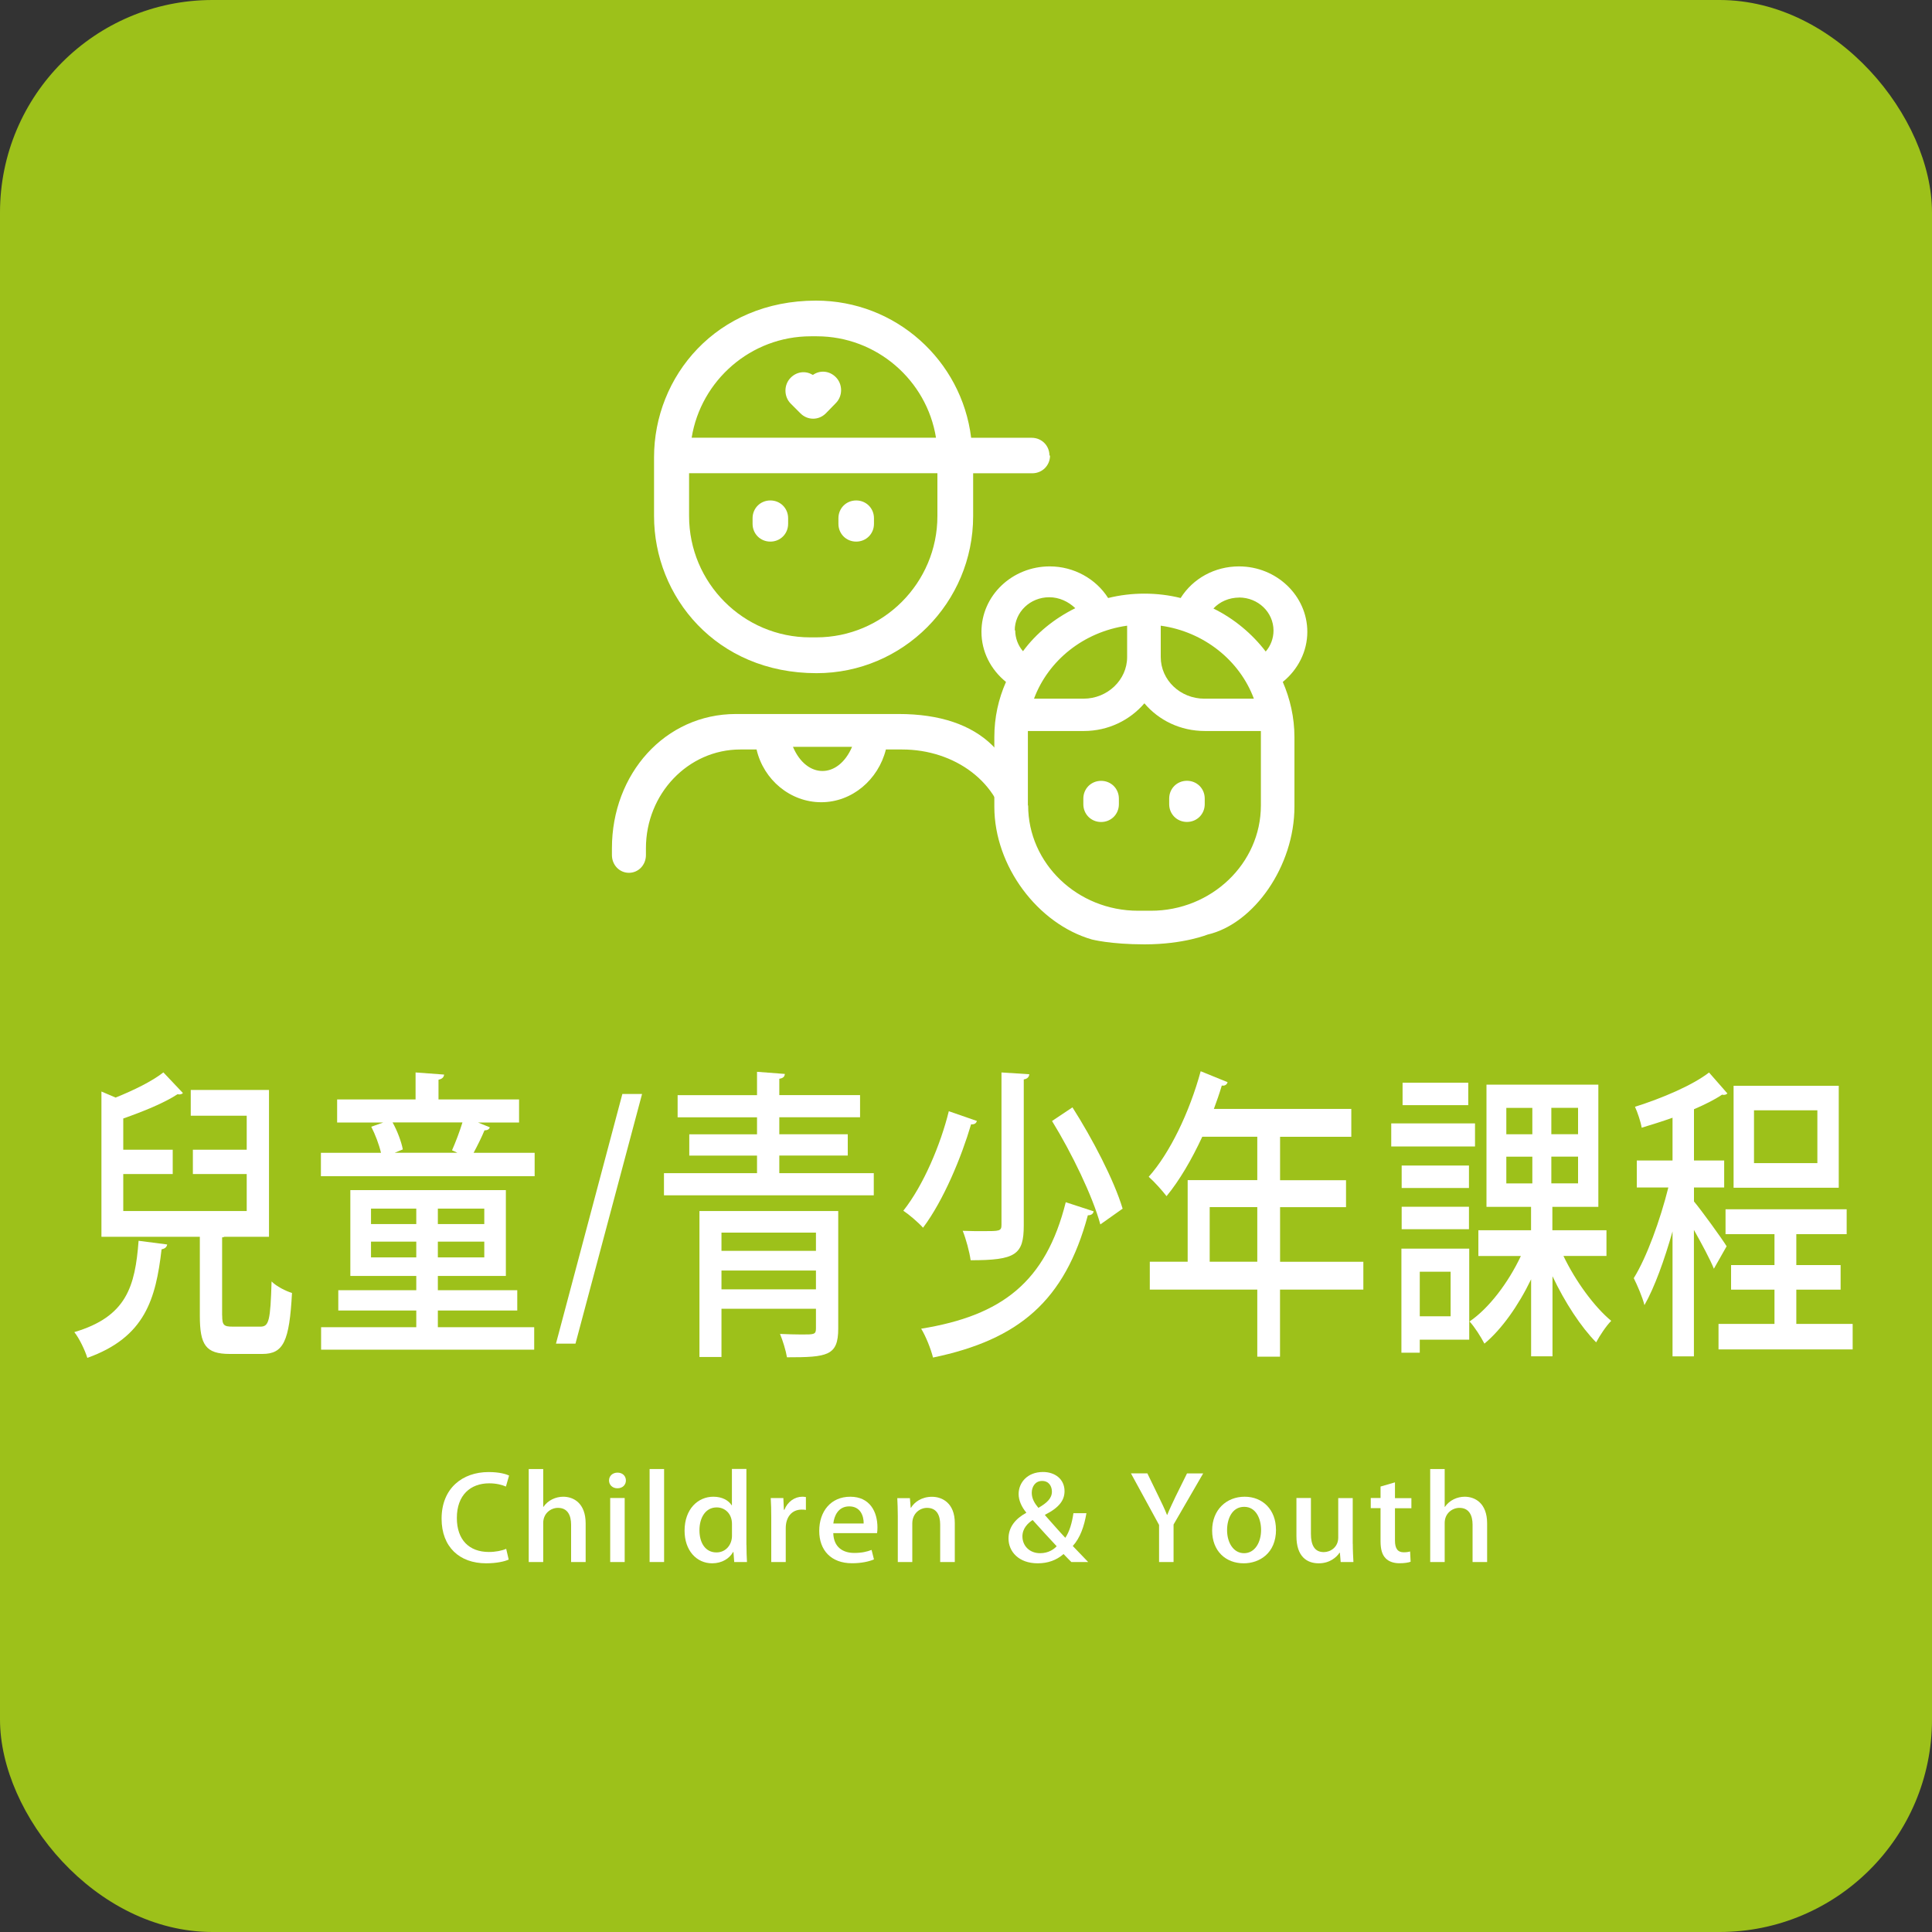
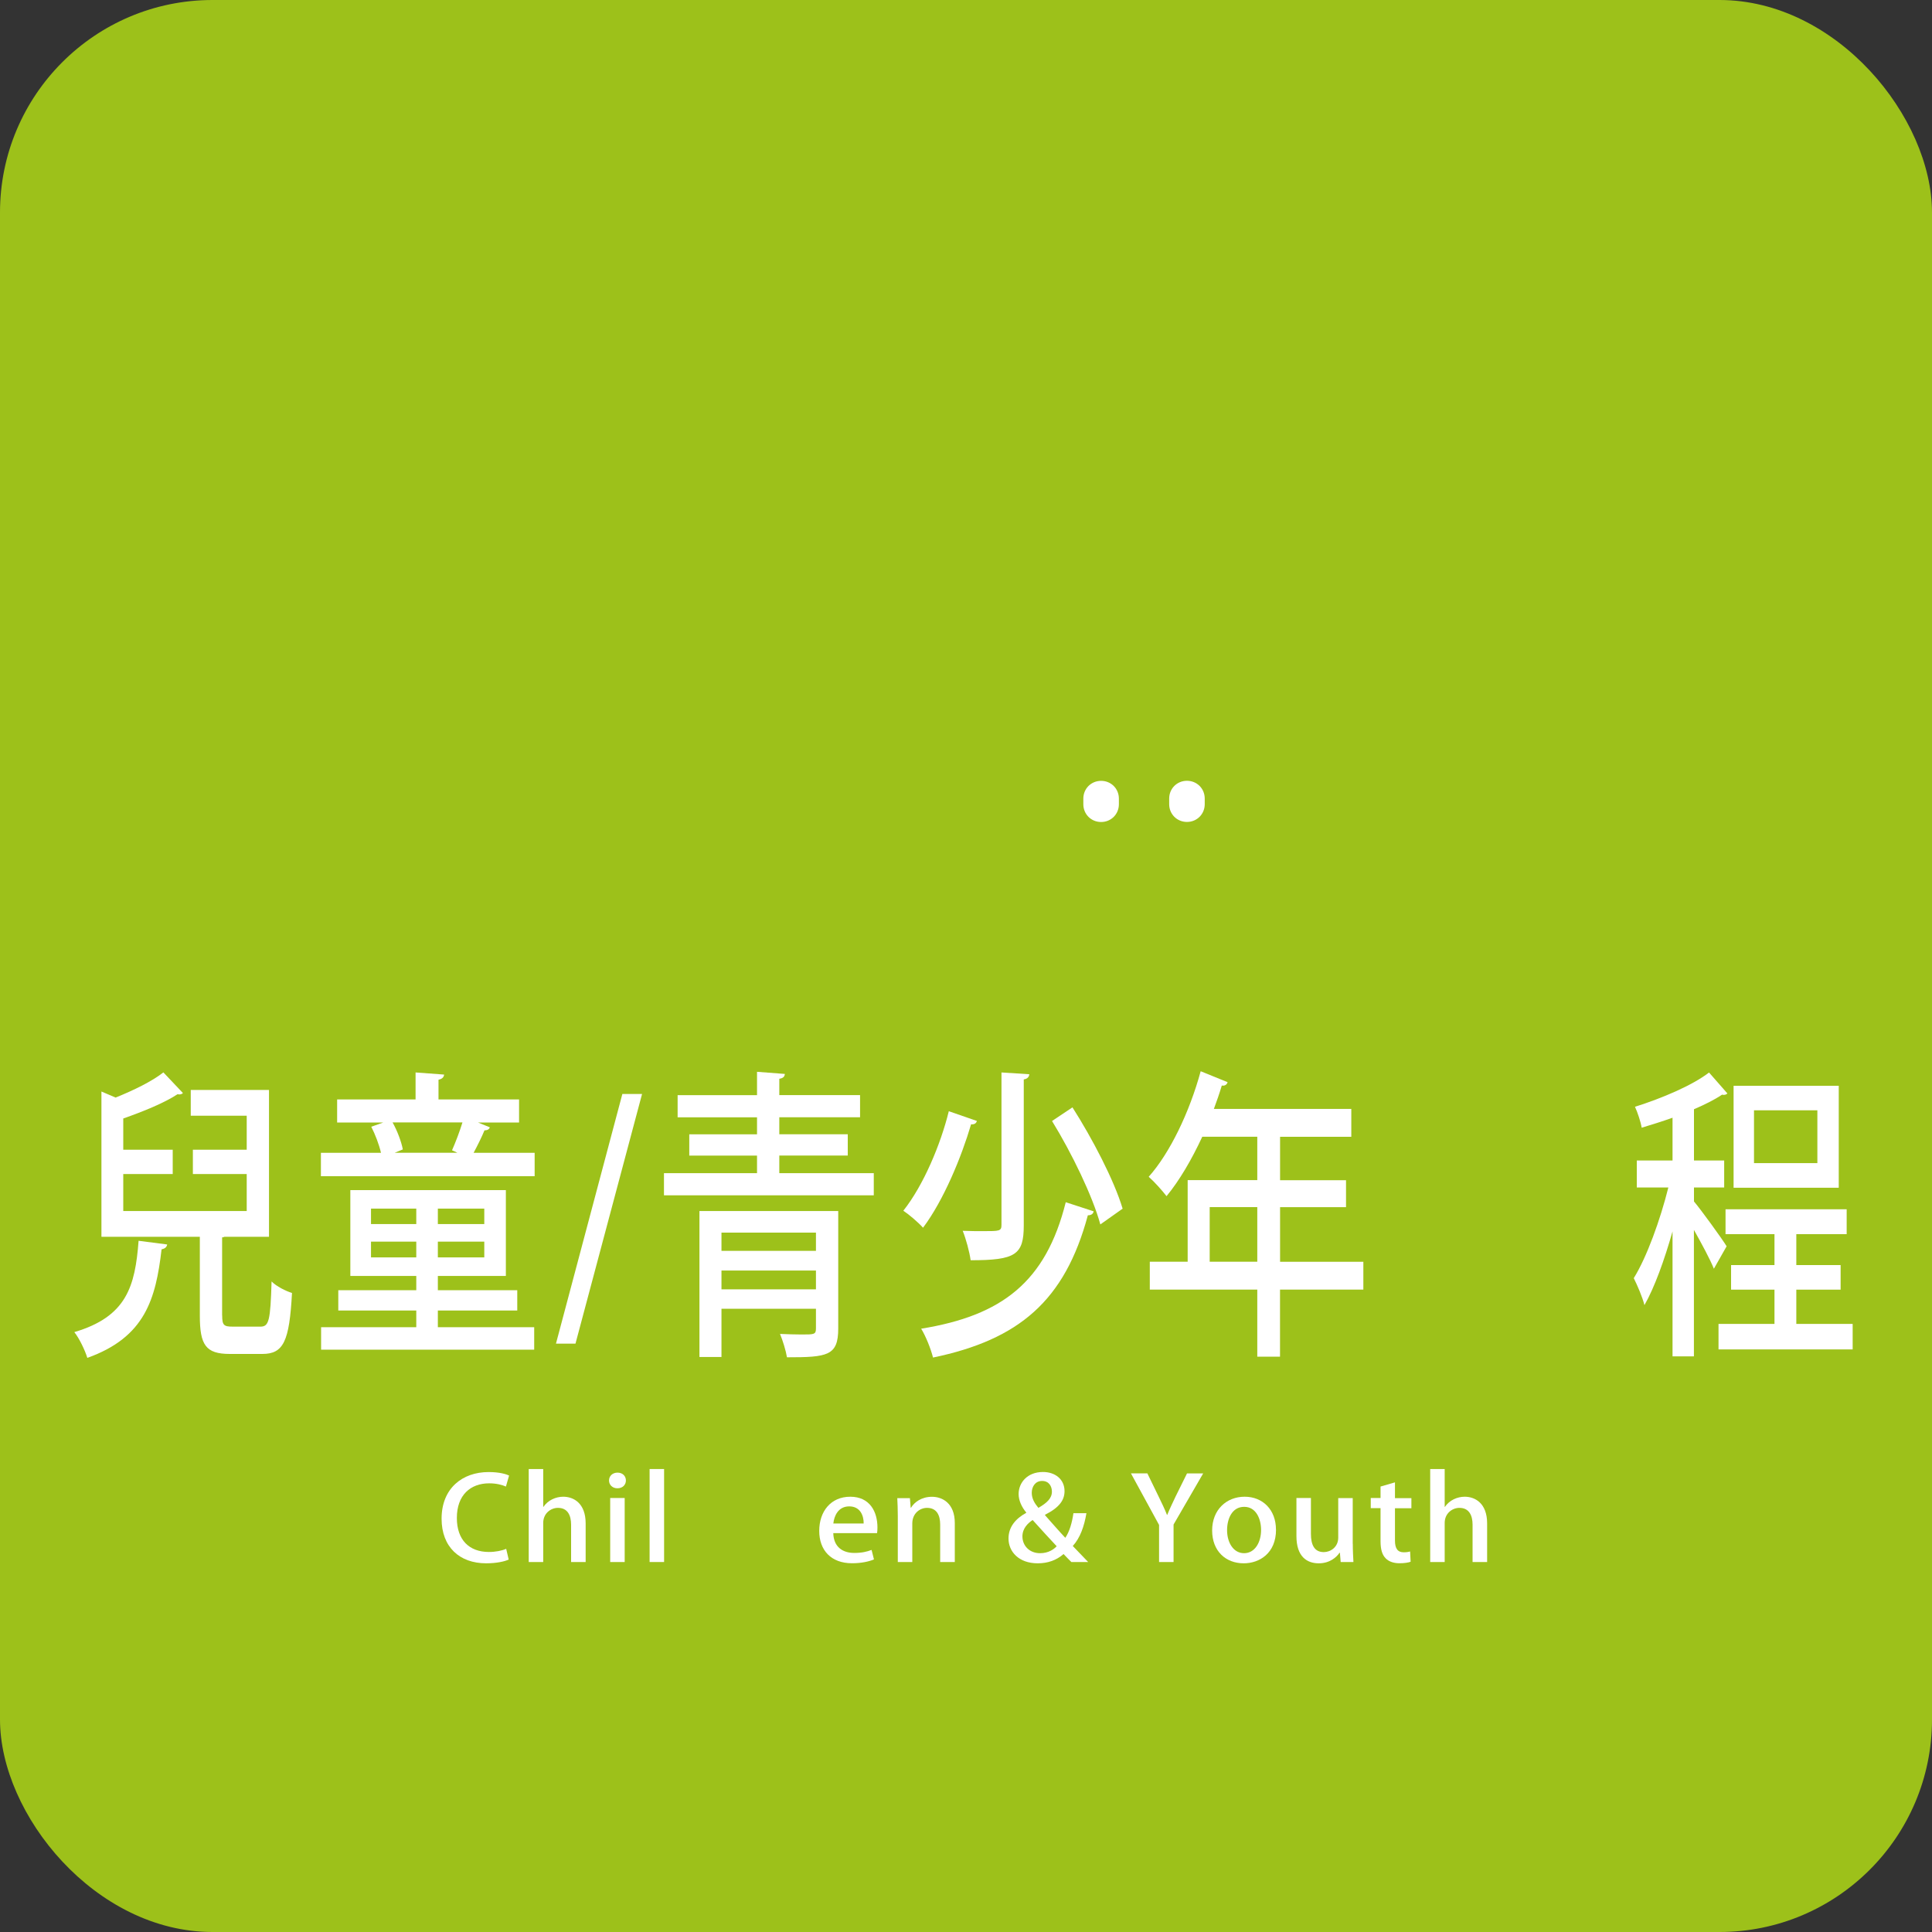
<svg xmlns="http://www.w3.org/2000/svg" viewBox="0 0 300 300">
  <rect x="0" y="0" width="300" height="300" fill="#333333" stroke="none" />
  <g id="a">
    <rect y="0" width="300" height="300" rx="33" ry="33" fill="#9dc11a" />
  </g>
  <g id="b">
    <g>
      <path d="m78.99,242.17c-.62.29-1.89.58-3.5.58-4.14,0-6.92-2.54-6.92-6.93,0-4.68,3.19-7.24,7.31-7.24,1.71,0,2.76.34,3.17.54l-.49,1.71c-.62-.27-1.5-.5-2.6-.5-2.88,0-5.02,1.8-5.02,5.38,0,3.39,1.9,5.28,4.98,5.28,1.01,0,2.04-.2,2.68-.49l.39,1.67Z" fill="#fff" />
      <path d="m90.93,242.55h-2.25v-5.8c0-1.42-.52-2.61-2.04-2.61-1.11,0-2.29.85-2.29,2.34v6.07h-2.25v-14.44h2.25v5.87h.04c.7-1.03,1.91-1.57,3.07-1.57,1.61,0,3.48,1.01,3.48,4.14v6Z" fill="#fff" />
      <path d="m95.87,231.1c-.78,0-1.3-.54-1.3-1.21,0-.7.54-1.22,1.32-1.22s1.3.52,1.3,1.22c0,.67-.51,1.21-1.32,1.21Zm1.13,11.45h-2.25v-9.94h2.25v9.94Z" fill="#fff" />
      <path d="m103.12,242.55h-2.25v-14.44h2.25v14.44Z" fill="#fff" />
-       <path d="m115.91,239.9c0,.9.04,1.96.08,2.65h-1.98l-.12-1.55h-.06c-.56,1.01-1.73,1.75-3.25,1.75-2.43,0-4.28-2-4.28-5.06,0-3.37,2.08-5.28,4.47-5.28,1.38,0,2.37.58,2.84,1.33h.04v-5.64h2.25v11.79Zm-2.25-3.26c0-1.62-1.11-2.57-2.37-2.57-1.73,0-2.68,1.58-2.68,3.55s.93,3.44,2.64,3.44c1.46,0,2.41-1.19,2.41-2.58v-1.84Z" fill="#fff" />
-       <path d="m125.14,234.46c-.19-.04-.41-.05-.66-.05-1.52,0-2.47,1.15-2.47,2.88v5.26h-2.25v-6.9c0-1.15-.02-2.11-.08-3.03h1.96l.08,1.82h.08c.49-1.26,1.61-2.03,2.78-2.03.21,0,.37.02.56.05v2Z" fill="#fff" />
      <path d="m135.7,242.15c-.76.32-1.94.59-3.4.59-3.23,0-5.09-2-5.09-5.02s1.79-5.31,4.82-5.31,4.22,2.32,4.22,4.77c0,.34-.02.63-.06.88h-6.8c.06,2.23,1.55,3.08,3.25,3.08,1.19,0,2-.2,2.7-.47l.37,1.48Zm-1.59-5.58c.02-1.19-.51-2.66-2.24-2.66s-2.35,1.51-2.47,2.66h4.7Z" fill="#fff" />
      <path d="m148.24,242.55h-2.25v-5.82c0-1.4-.51-2.59-2.04-2.59-1.11,0-2.29.85-2.29,2.43v5.98h-2.25v-7.13c0-1.1-.04-1.94-.08-2.79h1.96l.12,1.48h.06c.51-.85,1.63-1.69,3.25-1.69s3.54,1.01,3.54,4.07v6.07Z" fill="#fff" />
      <path d="m168.98,242.55h-2.62c-.37-.36-.7-.7-1.21-1.24-1.11.97-2.45,1.44-4.02,1.44-2.96,0-4.53-1.84-4.53-3.85,0-1.78,1.09-3.08,2.74-3.98l.02-.05c-.72-.86-1.19-1.89-1.19-2.88,0-1.71,1.3-3.42,3.79-3.42,1.87,0,3.34,1.12,3.34,2.97,0,1.42-.84,2.57-3.03,3.67v.07c1.01,1.13,2.23,2.54,3.15,3.51.66-.97,1.05-2.36,1.26-3.82h2.02c-.35,2.05-.97,3.83-2.12,5.09l2.39,2.49Zm-4.9-2.45c-.93-.99-2.35-2.54-3.73-4.07-.72.47-1.59,1.28-1.59,2.54,0,1.44,1.09,2.61,2.74,2.61,1.36,0,2.18-.65,2.58-1.08Zm-3.87-8.3c0,.9.43,1.62,1.03,2.34,1.32-.76,2.1-1.48,2.1-2.52,0-.79-.43-1.66-1.52-1.66s-1.61.92-1.61,1.84Z" fill="#fff" />
      <path d="m186.84,228.77l-4.61,7.96v5.82h-2.25v-5.76l-4.37-8.01h2.55l1.75,3.6c.49,1.01.91,1.87,1.3,2.85h.04c.37-.92.82-1.84,1.3-2.86l1.77-3.58h2.53Z" fill="#fff" />
      <path d="m198.14,237.51c0,3.71-2.6,5.24-5.02,5.24-2.78,0-4.9-1.89-4.9-5.1s2.22-5.24,5.05-5.24,4.86,2.05,4.86,5.1Zm-4.94-3.53c-1.92,0-2.66,1.91-2.66,3.62,0,1.94.99,3.58,2.64,3.58s2.64-1.64,2.64-3.62c0-1.64-.74-3.58-2.62-3.58Z" fill="#fff" />
      <path d="m210.06,239.7c0,1.12.06,2.05.1,2.85h-1.98l-.12-1.44h-.06c-.45.68-1.5,1.64-3.23,1.64-1.85,0-3.46-1.06-3.46-4.23v-5.91h2.25v5.56c0,1.71.53,2.84,2,2.84,1.03,0,2.24-.76,2.24-2.25v-6.14h2.25v7.08Z" fill="#fff" />
      <path d="m214.37,230.83l2.24-.65v2.45h2.55v1.57h-2.55v5.02c0,1.22.41,1.82,1.36,1.82.45,0,.72-.05.99-.13l.08,1.6c-.39.14-.99.23-1.75.23-.89,0-1.65-.27-2.12-.76-.54-.54-.8-1.37-.8-2.67v-5.13h-1.52v-1.57h1.52v-1.8Z" fill="#fff" />
      <path d="m230.91,242.55h-2.25v-5.8c0-1.42-.53-2.61-2.04-2.61-1.11,0-2.29.85-2.29,2.34v6.07h-2.25v-14.44h2.25v5.87h.04c.7-1.03,1.91-1.57,3.07-1.57,1.61,0,3.48,1.01,3.48,4.14v6Z" fill="#fff" />
    </g>
    <g>
      <path d="m25.96,193.24c-.07.42-.36.66-.87.75-.9,7.72-2.56,13.66-11.53,16.86-.36-1.18-1.26-3.06-2.02-4,8.11-2.4,9.44-7.07,9.98-14.18l4.43.57Zm8.54,11.02c0,1.51.25,1.74,1.62,1.74h4.32c1.33,0,1.55-.94,1.73-7.02.72.75,2.23,1.51,3.17,1.79-.4,7.54-1.33,9.47-4.61,9.47h-5.05c-3.75,0-4.65-1.41-4.65-5.94v-12.25h-15.28v-22.56l2.2.94c2.81-1.13,5.69-2.54,7.42-3.91l3.03,3.2c-.14.19-.47.28-.83.19-2.09,1.37-5.33,2.68-8.43,3.77v4.85h7.68v3.77h-7.68v5.75h19.17v-5.75h-8.36v-3.77h8.36v-5.28h-8.69v-4h12.15v22.8h-6.92c-.11.05-.22.09-.36.09v12.11Z" fill="#fff" />
      <path d="m76.06,175.05c-.11.33-.4.47-.83.47-.43,1.04-1.08,2.36-1.69,3.49h9.48v3.63h-33.19v-3.63h9.33c-.29-1.27-.9-2.87-1.51-4.05l1.87-.66h-7.17v-3.58h12.18v-4.19l4.43.33c-.04.38-.25.66-.87.8v3.06h12.51v3.58h-6.38l1.84.75Zm-8.07,28.45v2.59h14.96v3.49h-33.09v-3.49h14.78v-2.59h-12.11v-3.16h12.11v-2.21h-10.24v-13.33h24.15v13.33h-10.56v2.21h12.33v3.16h-12.33Zm-10.38-15.83v2.4h7.03v-2.4h-7.03Zm0,7.58h7.03v-2.45h-7.03v2.45Zm13.41-16.25c-.29-.14-.58-.28-.83-.38.54-1.22,1.19-2.92,1.62-4.33h-10.85c.72,1.27,1.37,3.01,1.59,4.19l-1.26.52h9.73Zm4.18,11.07v-2.4h-7.21v2.4h7.21Zm0,5.18v-2.45h-7.21v2.45h7.21Z" fill="#fff" />
      <path d="m89.36,208.64h-3.03l10.31-38.77h3.06l-10.34,38.77Z" fill="#fff" />
      <path d="m121.01,182.17h14.67v3.44h-32.58v-3.44h14.45v-2.73h-10.52v-3.3h10.52v-2.64h-12.33v-3.44h12.33v-3.63l4.32.33c-.04.42-.25.66-.86.75v2.54h12.54v3.44h-12.54v2.64h10.63v3.3h-10.63v2.73Zm9.15,5.89v18.23c0,4.24-1.66,4.47-7.96,4.47-.18-1.08-.65-2.59-1.08-3.63,1.15.05,2.42.09,3.35.09,1.95,0,2.23,0,2.23-.94v-3.06h-14.67v7.49h-3.42v-22.66h21.55Zm-3.46,3.34h-14.67v2.83h14.67v-2.83Zm-14.67,8.81h14.67v-2.92h-14.67v2.92Z" fill="#fff" />
      <path d="m151.69,174.06c-.11.42-.47.57-.9.52-1.48,5.04-4.25,11.78-7.46,16.06-.76-.85-2.2-2.07-3.06-2.64,3.14-3.96,5.8-10.32,7.06-15.45l4.36,1.51Zm18.13,14.04c-.07.38-.36.61-.9.61-3.57,13.28-10.7,19.31-24.04,22.09-.36-1.41-1.12-3.3-1.84-4.48,12.54-2.03,19.35-7.25,22.45-19.64l4.32,1.41Zm-14.31-21.57l4.32.28c-.04.38-.25.71-.86.8v22.66c0,4.57-1.26,5.42-8.25,5.42-.18-1.32-.72-3.3-1.23-4.57,1.15.05,2.27.05,3.17.05,2.56,0,2.85,0,2.85-.99v-23.65Zm15.35,23.6c-1.19-4.38-4.43-11.07-7.5-16.06l3.17-2.12c3.06,4.8,6.45,11.26,7.79,15.73l-3.46,2.45Z" fill="#fff" />
      <path d="m211.7,195.92v4.33h-12.94v10.41h-3.53v-10.41h-16.69v-4.33h5.88v-12.67h10.81v-6.74h-8.54c-1.66,3.58-3.57,6.83-5.55,9.23-.65-.85-1.91-2.26-2.77-3.01,3.28-3.67,6.34-10.03,8.07-16.39l4.18,1.7c-.11.38-.43.61-.9.52-.36,1.22-.79,2.45-1.23,3.63h21.34v4.33h-11.06v6.74h10.24v4.19h-10.24v8.48h12.94Zm-23.86,0h7.39v-8.48h-7.39v8.48Z" fill="#fff" />
-       <path d="m229.04,174.44v3.58h-13.01v-3.58h13.01Zm-.9,19.45v14.13h-7.68v2.03h-2.85v-16.16h10.52Zm-.04-12.91v3.49h-10.45v-3.49h10.45Zm-10.45,9.89v-3.49h10.45v3.49h-10.45Zm10.34-22.75v3.49h-10.2v-3.49h10.2Zm-2.74,29.35h-4.79v6.92h4.79v-6.92Zm24.22-2.45h-6.7c1.87,3.91,4.79,7.91,7.42,10.08-.76.75-1.8,2.31-2.34,3.34-2.34-2.36-4.87-6.22-6.78-10.27v12.44h-3.32v-11.96c-1.98,4.1-4.58,7.77-7.25,9.99-.54-1.04-1.55-2.64-2.31-3.44,3.03-2.07,6.02-6.03,7.97-10.17h-6.6v-4h8.18v-3.63h-6.92v-18.98h17.37v18.98h-7.14v3.63h8.4v4Zm-15.57-22.99v4.1h4.04v-4.1h-4.04Zm0,7.58v4.15h4.04v-4.15h-4.04Zm11.14-3.49v-4.1h-4.15v4.1h4.15Zm0,7.63v-4.15h-4.15v4.15h4.15Z" fill="#fff" />
      <path d="m263.03,186.55c1.08,1.27,4.36,5.79,5.08,6.97l-1.98,3.49c-.58-1.46-1.91-3.91-3.1-6.03v19.64h-3.32v-19.41c-1.26,4.43-2.78,8.67-4.36,11.45-.32-1.27-1.12-3.11-1.66-4.19,2.02-3.25,4.11-9.04,5.37-14.08h-4.9v-4.19h5.55v-6.64c-1.59.57-3.24,1.08-4.79,1.55-.14-.9-.65-2.4-1.04-3.25,4.18-1.32,8.87-3.3,11.5-5.32l2.85,3.25c-.18.19-.47.28-.83.19-1.19.8-2.7,1.55-4.36,2.26v7.96h4.69v4.19h-4.69v2.17Zm15.89,19.03h8.76v3.96h-20.83v-3.96h8.69v-5.32h-6.74v-3.82h6.74v-4.8h-7.6v-3.86h18.81v3.86h-7.82v4.8h6.88v3.82h-6.88v5.32Zm6.6-36.98v15.83h-16.33v-15.83h16.33Zm-3.32,12.01v-8.2h-9.84v8.2h9.84Z" fill="#fff" />
    </g>
    <g>
-       <path d="m116.86,81.34v-.87c0-1.55,1.21-2.76,2.76-2.76s2.76,1.21,2.76,2.76v.87c0,1.55-1.21,2.76-2.76,2.76s-2.76-1.21-2.76-2.76Zm16.09,2.76c1.55,0,2.76-1.21,2.76-2.76v-.87c0-1.55-1.21-2.76-2.76-2.76s-2.76,1.21-2.76,2.76v.87c0,1.55,1.21,2.76,2.76,2.76Zm23.34,45.01c-.94-7.63-8.08-12.73-16.2-12.73h-2.53c-1.17,4.68-5.25,8.19-10.04,8.19s-8.95-3.47-10.04-8.19h-2.53c-8.08,0-14.65,6.87-14.65,15.33v1.06c0,1.55-1.17,2.76-2.64,2.76s-2.64-1.21-2.64-2.76v-1.06c0-11.52,8.23-20.84,19.26-20.84h25.26c12.88,0,19.33,6.76,19.33,18.24h-2.57Zm-23.98-13.14h-9.18c2.11,4.98,7.02,5.02,9.18,0Zm30.74-45.24c0,1.55-1.21,2.76-2.76,2.76h-9.18v6.65c0,13.44-10.88,24.39-24.32,24.39-15.6,0-25.23-11.9-25.23-24.39v-9.14c0-12.5,9.63-24.32,25.15-24.32,12.39,0,22.62,9.29,24.09,21.3h9.4c1.55,0,2.76,1.21,2.76,2.76,0,0,.04,0,0,0h.08Zm-55.74-2.76h38.03c-1.43-8.95-9.25-15.75-18.5-15.75h-.94c-9.33,0-17.07,6.87-18.5,15.75h-.08Zm38.25,5.51h-38.56v6.65c0,10.38,8.42,18.84,18.81,18.84h.94c10.38,0,18.81-8.46,18.81-18.84v-6.65h0Zm-19.33-15.26c1.06-.76,2.53-.68,3.55.34,1.1,1.1,1.1,2.95,0,4.04l-1.55,1.59c-1.1,1.1-2.83,1.1-3.93,0l-1.51-1.51c-1.1-1.1-1.1-2.95,0-4.04.94-.94,2.3-1.1,3.36-.45h.08v.04Z" fill="#fff" />
-       <path d="m187.52,145.12c7.17-1.66,13.48-10.61,13.48-19.86v-10.8c0-3.06-.68-5.97-1.81-8.57,2.38-1.93,3.81-4.76,3.81-7.78,0-5.59-4.76-10.16-10.61-10.16-3.78,0-7.17,1.89-9.06,4.91-1.81-.45-3.7-.68-5.63-.68s-3.81.23-5.63.68c-1.89-2.98-5.32-4.91-9.06-4.91-5.85,0-10.61,4.53-10.61,10.16,0,3.06,1.43,5.85,3.81,7.78-1.17,2.64-1.81,5.51-1.81,8.57v10.8c0,9.25,6.76,18.2,15.14,20.62,0,0,2.87.76,8.19.76,6.16,0,9.86-1.55,9.86-1.55h-.08v.04Zm-12.5-47.96v4.87c0,3.55-3.06,6.46-6.76,6.46h-7.7c2.23-5.97,7.74-10.38,14.43-11.33h.04Zm5.25,0c6.68.94,12.23,5.4,14.43,11.33h-7.7c-3.7,0-6.76-2.87-6.76-6.46v-4.87h.04Zm12.12-4.38c2.98,0,5.36,2.3,5.36,5.14,0,1.21-.45,2.38-1.21,3.25-2.11-2.76-4.91-5.1-8.12-6.68.98-1.06,2.42-1.7,4.04-1.7,0,0-.08,0-.08,0Zm-34.82,5.1c0-2.83,2.38-5.14,5.36-5.14,1.55,0,2.98.68,4.04,1.7-3.21,1.59-6.04,3.85-8.12,6.68-.76-.87-1.21-2.04-1.21-3.25h-.08Zm2.04,27.19v-11.56h8.69c3.81,0,7.17-1.7,9.4-4.3,2.23,2.64,5.59,4.3,9.4,4.3h8.69v11.56c0,9.03-7.7,16.35-17.07,16.35h-2c-9.44,0-17.07-7.36-17.07-16.35h-.04Z" fill="#fff" />
      <path d="m168.22,124.88v-.87c0-1.55,1.21-2.76,2.76-2.76s2.76,1.21,2.76,2.76v.87c0,1.55-1.21,2.76-2.76,2.76s-2.76-1.21-2.76-2.76Z" fill="#fff" />
      <path d="m184.31,127.63c1.55,0,2.76-1.21,2.76-2.76v-.87c0-1.55-1.21-2.76-2.76-2.76s-2.76,1.21-2.76,2.76v.87c0,1.55,1.21,2.76,2.76,2.76Z" fill="#fff" />
    </g>
  </g>
</svg>